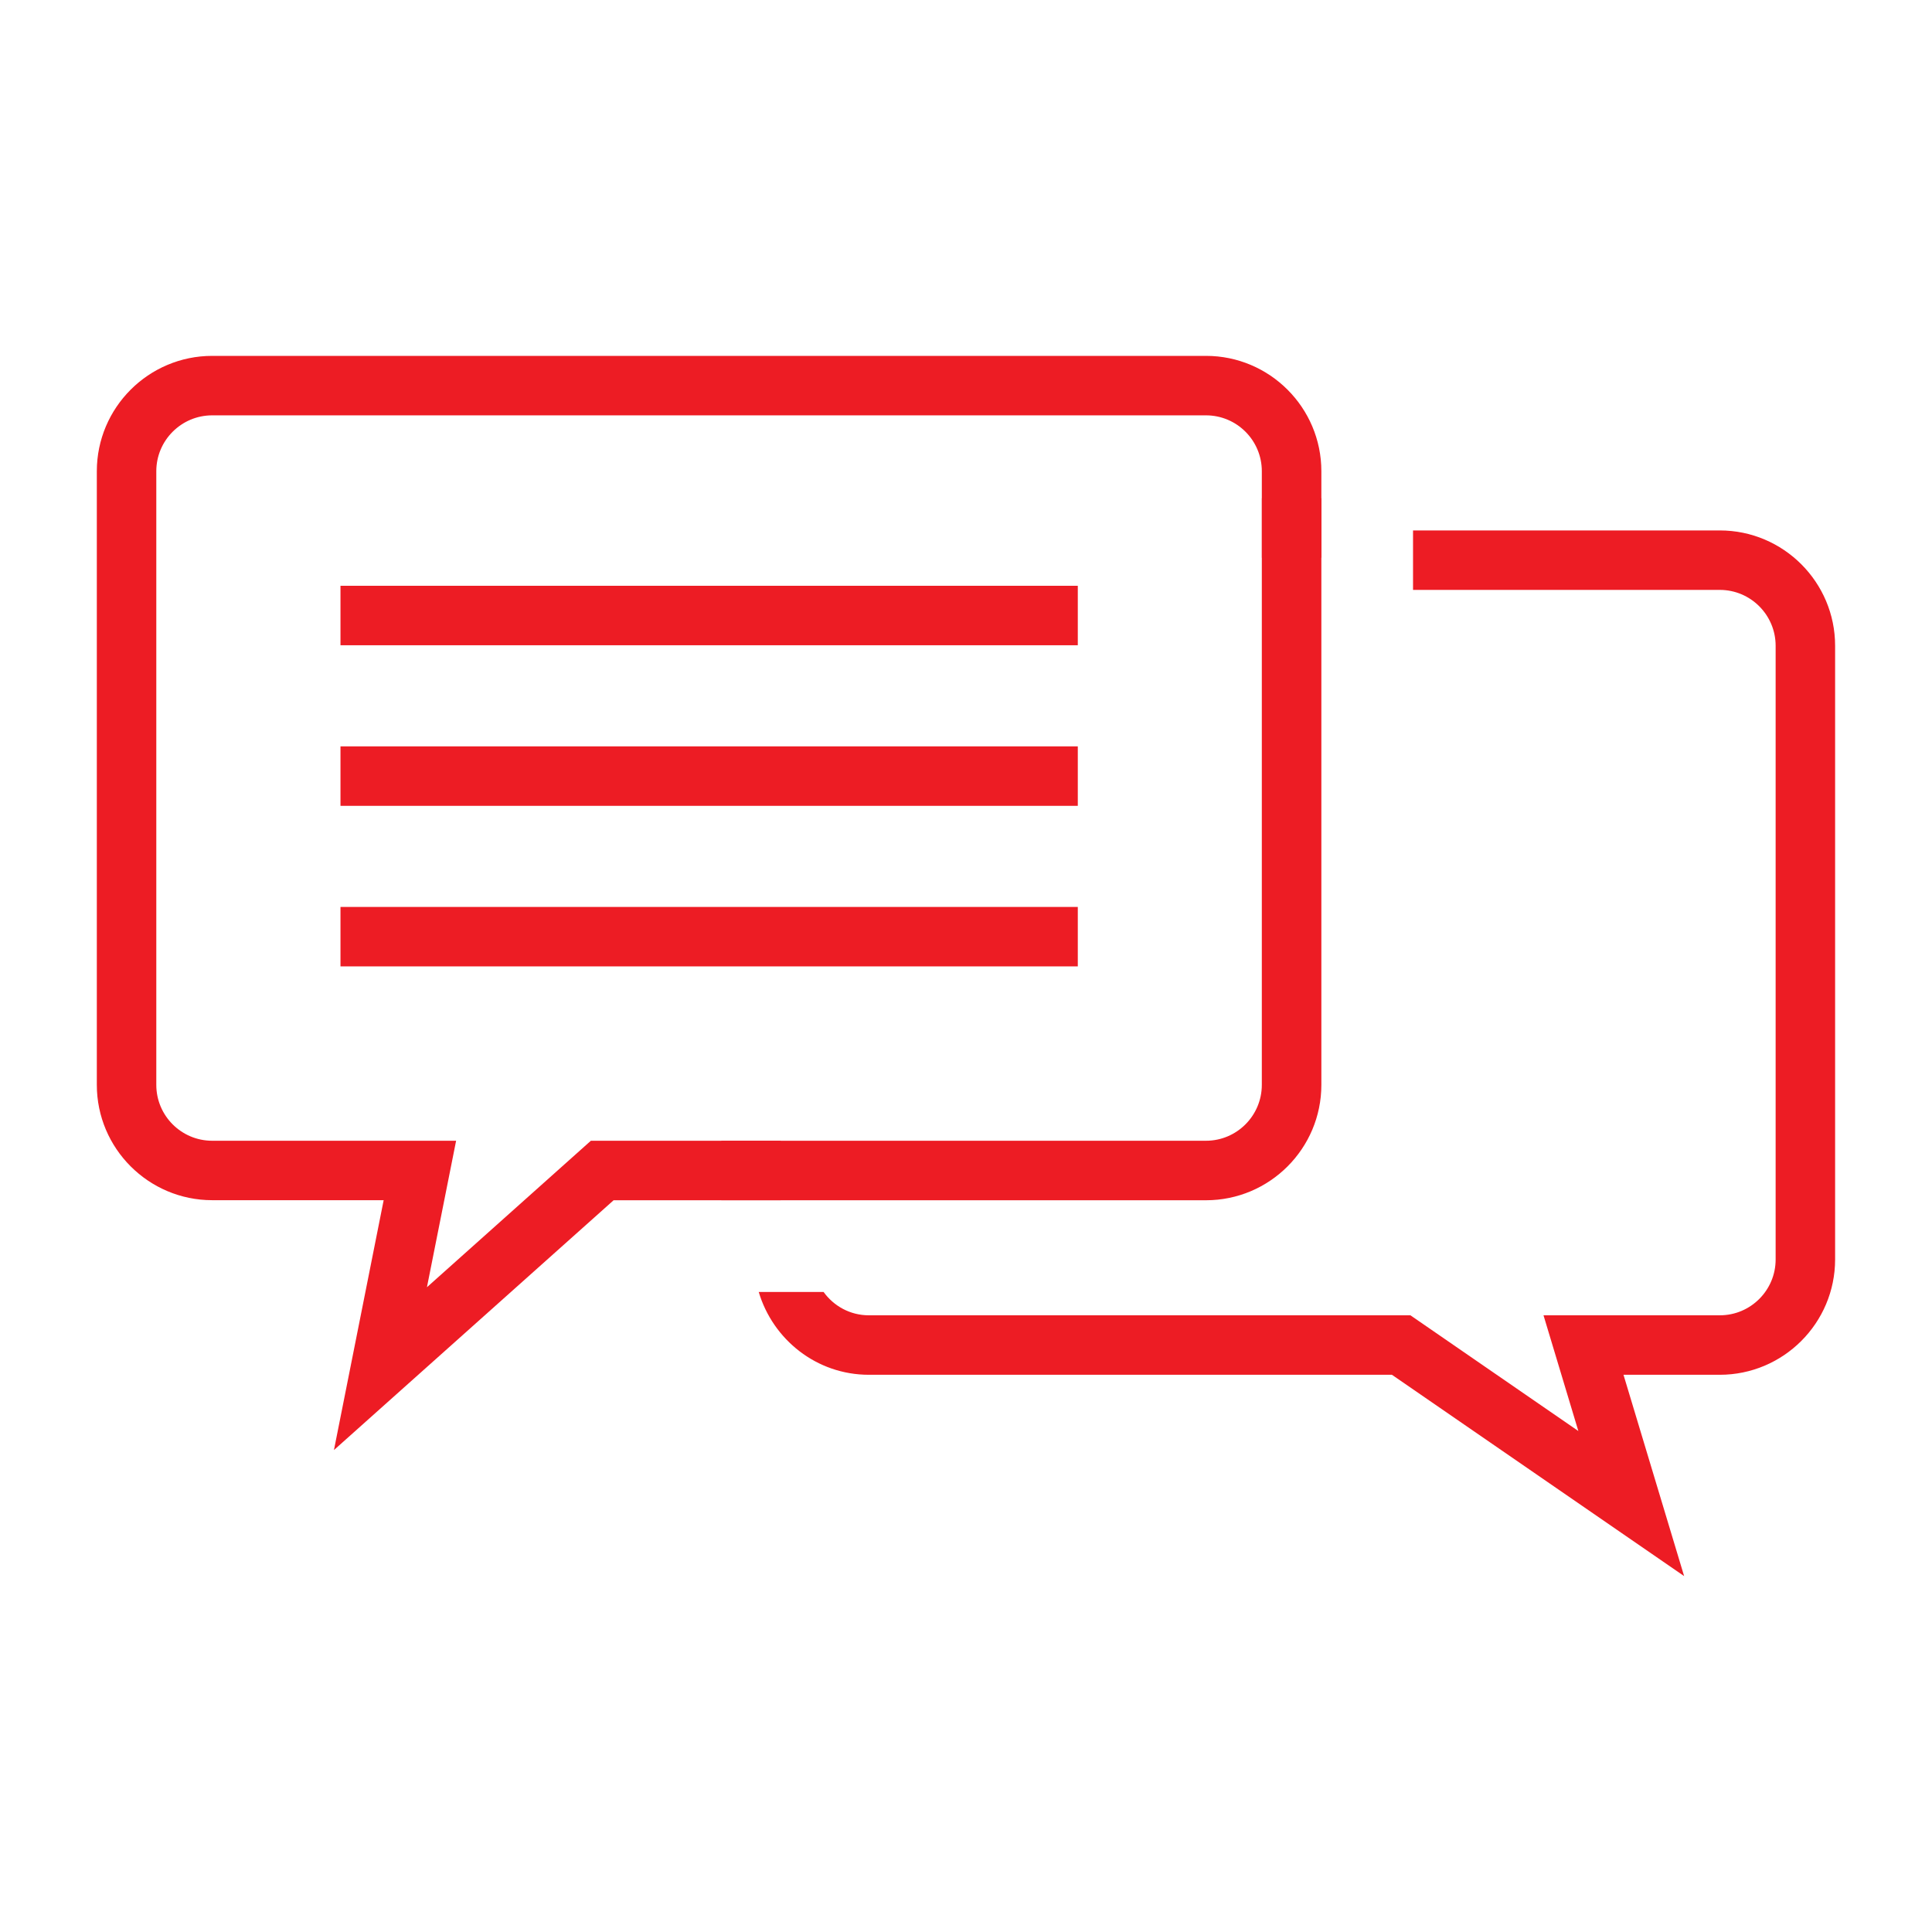
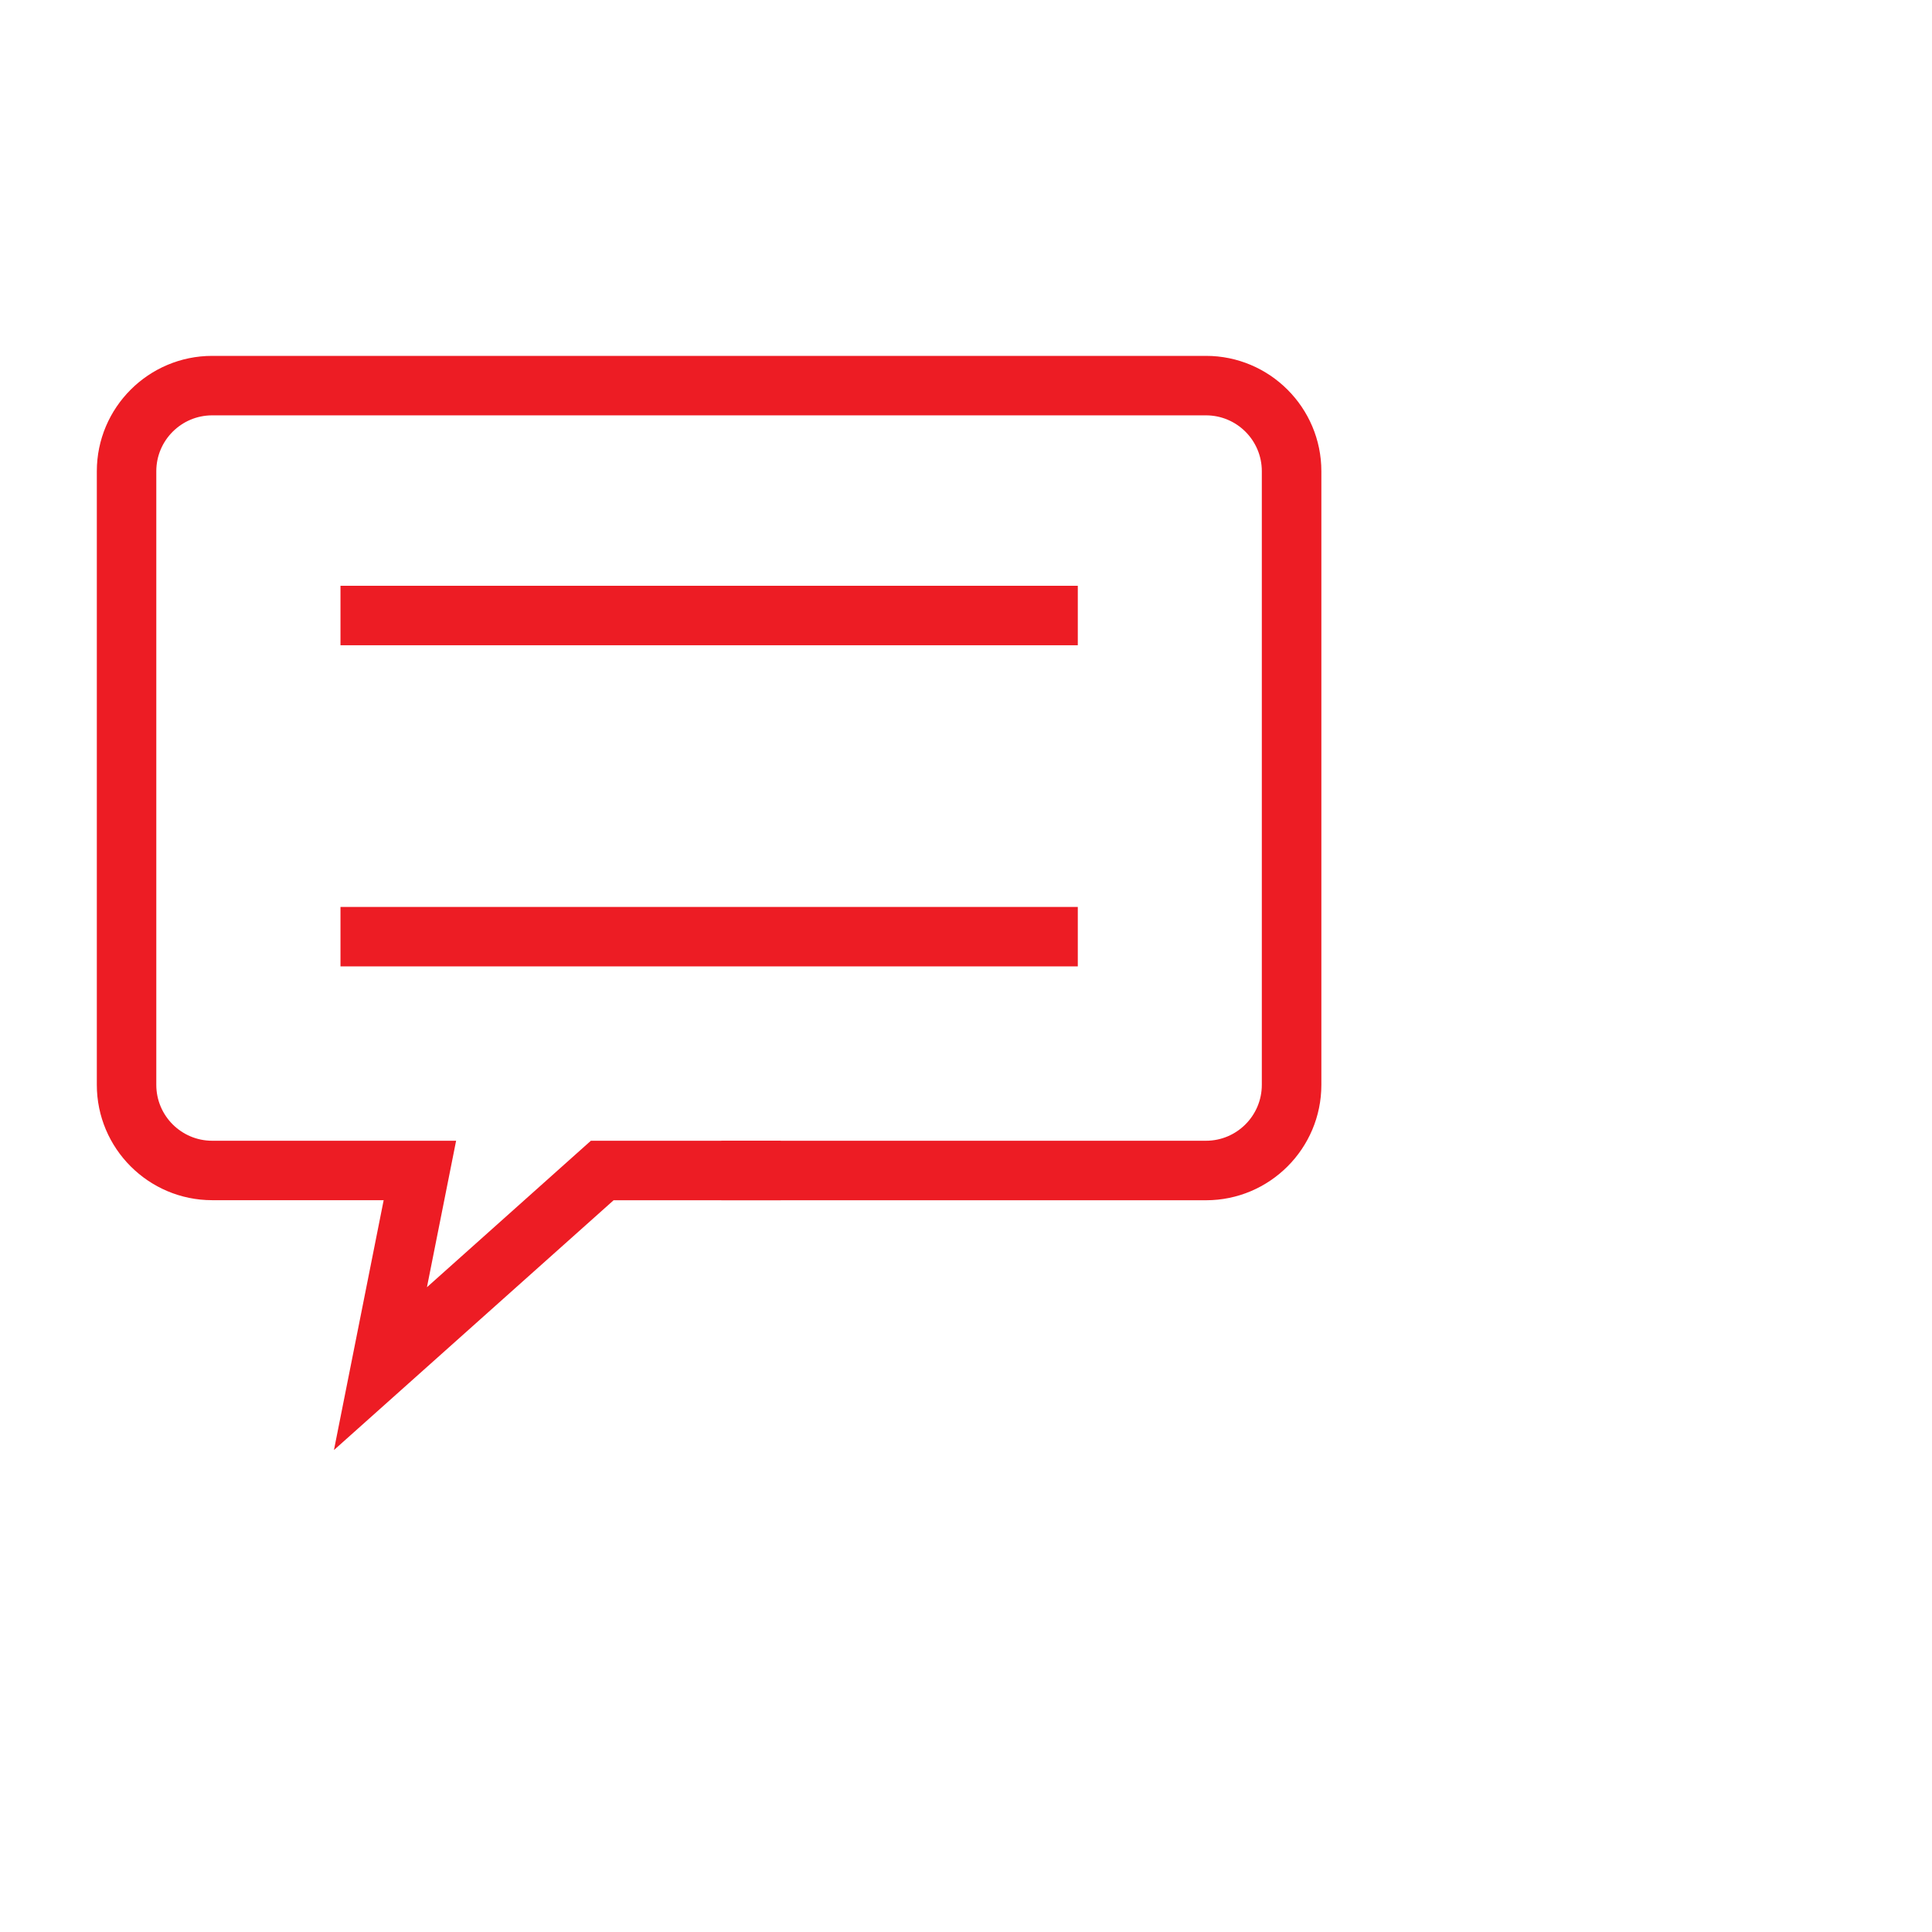
<svg xmlns="http://www.w3.org/2000/svg" version="1.1" id="Layer_1" x="0px" y="0px" width="60px" height="60px" viewBox="8.288 -2.072 60 60" enable-background="new 8.288 -2.072 60 60" xml:space="preserve">
  <g>
    <g>
      <rect x="18.862" y="16.12" fill="#ED1C24" width="22.898" height="1.847" />
-       <rect x="18.862" y="21.107" fill="#ED1C24" width="22.898" height="1.847" />
      <rect x="18.862" y="26.094" fill="#ED1C24" width="22.898" height="1.846" />
    </g>
    <path fill="#ED1C24" d="M18.659,42.961l1.544-7.76h-5.325c-1.975,0-3.583-1.607-3.583-3.582V12.562   c0-1.975,1.607-3.582,3.583-3.582h30.864c1.975,0,3.582,1.607,3.582,3.582v19.057c0,1.977-1.607,3.584-3.582,3.584H27.344   L18.659,42.961z M14.878,10.827c-0.958,0-1.736,0.778-1.736,1.735v19.057c0,0.959,0.778,1.736,1.736,1.736h7.575l-0.906,4.549   l5.091-4.549h19.103c0.955,0,1.734-0.777,1.734-1.736V12.562c0-0.958-0.777-1.735-1.734-1.735H14.878z" />
    <g>
      <rect x="30.688" y="33.356" fill="#ED1C24" width="1.847" height="1.846" />
-       <path fill="#ED1C24" d="M61.698,14.401h-9.527v1.847h9.527c0.957,0,1.734,0.779,1.734,1.736v19.058    c0,0.957-0.777,1.734-1.734,1.734h-5.475l1.082,3.594l-5.215-3.594H35.271c-0.58,0-1.091-0.287-1.406-0.725h-2.014    c0.44,1.48,1.798,2.572,3.42,2.572h16.245l9.074,6.252l-1.883-6.252h2.99c1.975,0,3.582-1.607,3.582-3.582V17.983    C65.28,16.009,63.673,14.401,61.698,14.401z" />
-       <rect x="47.477" y="13.4" fill="#ED1C24" width="1.848" height="1.847" />
    </g>
  </g>
</svg>